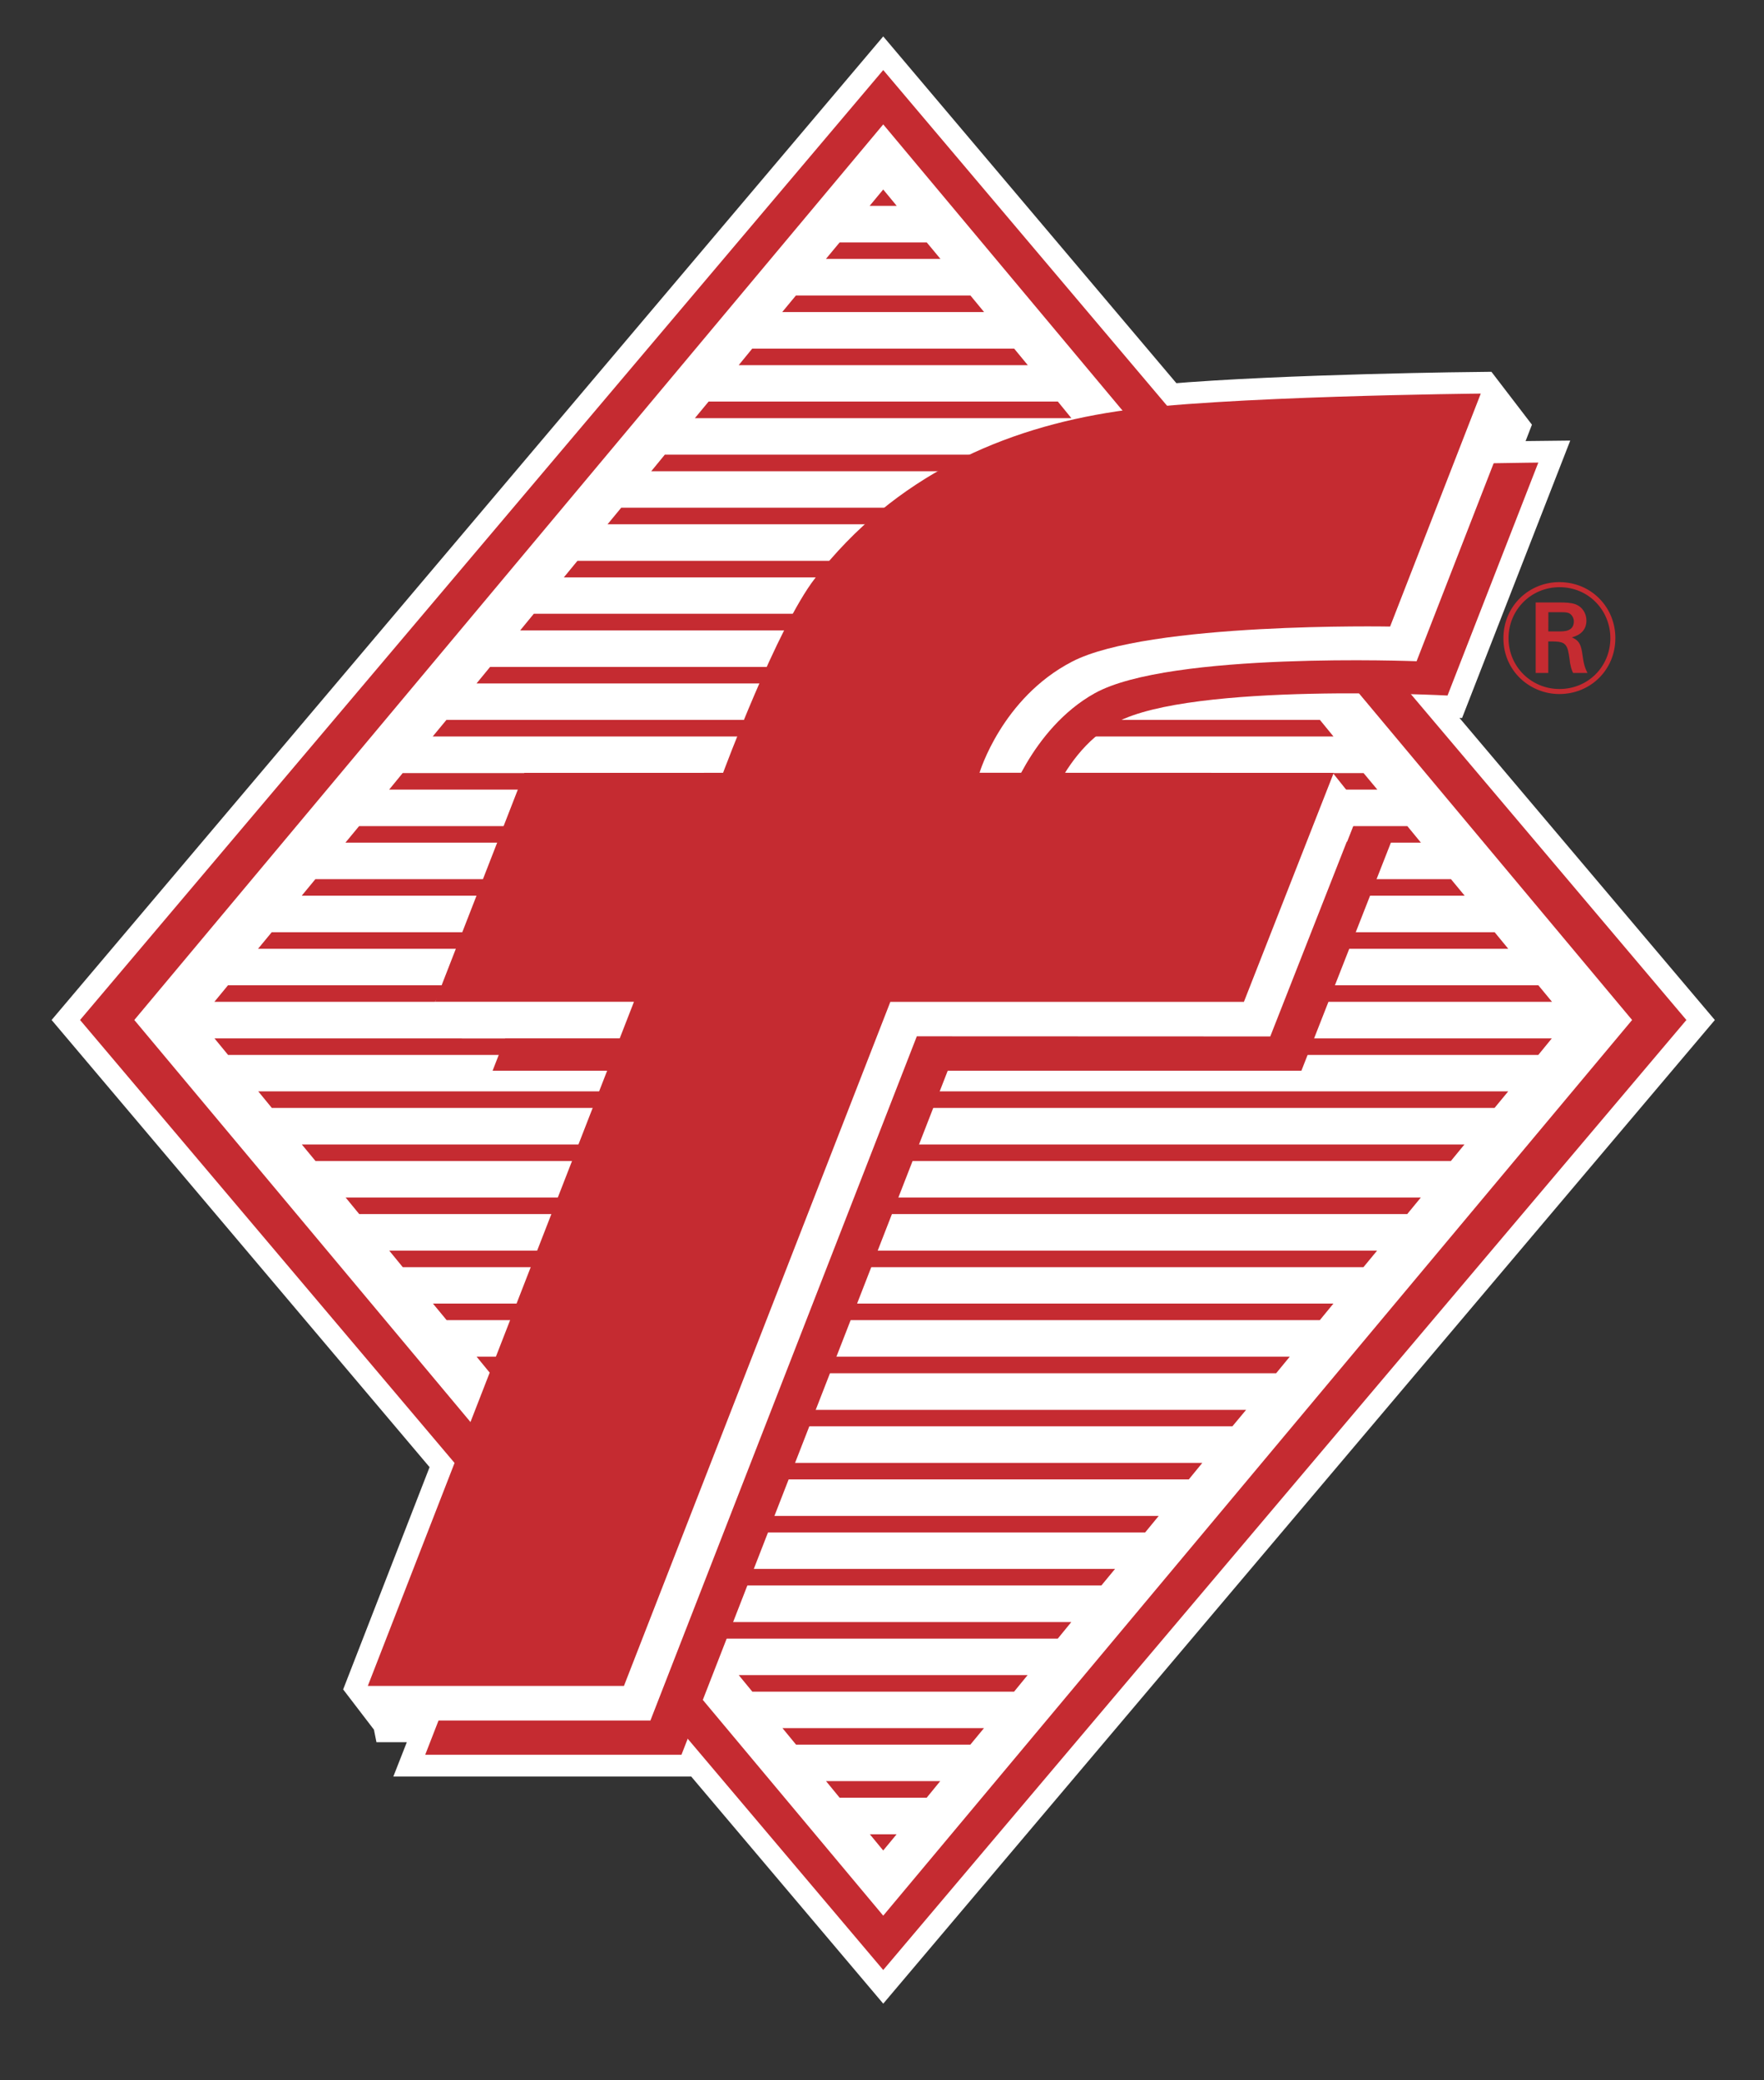
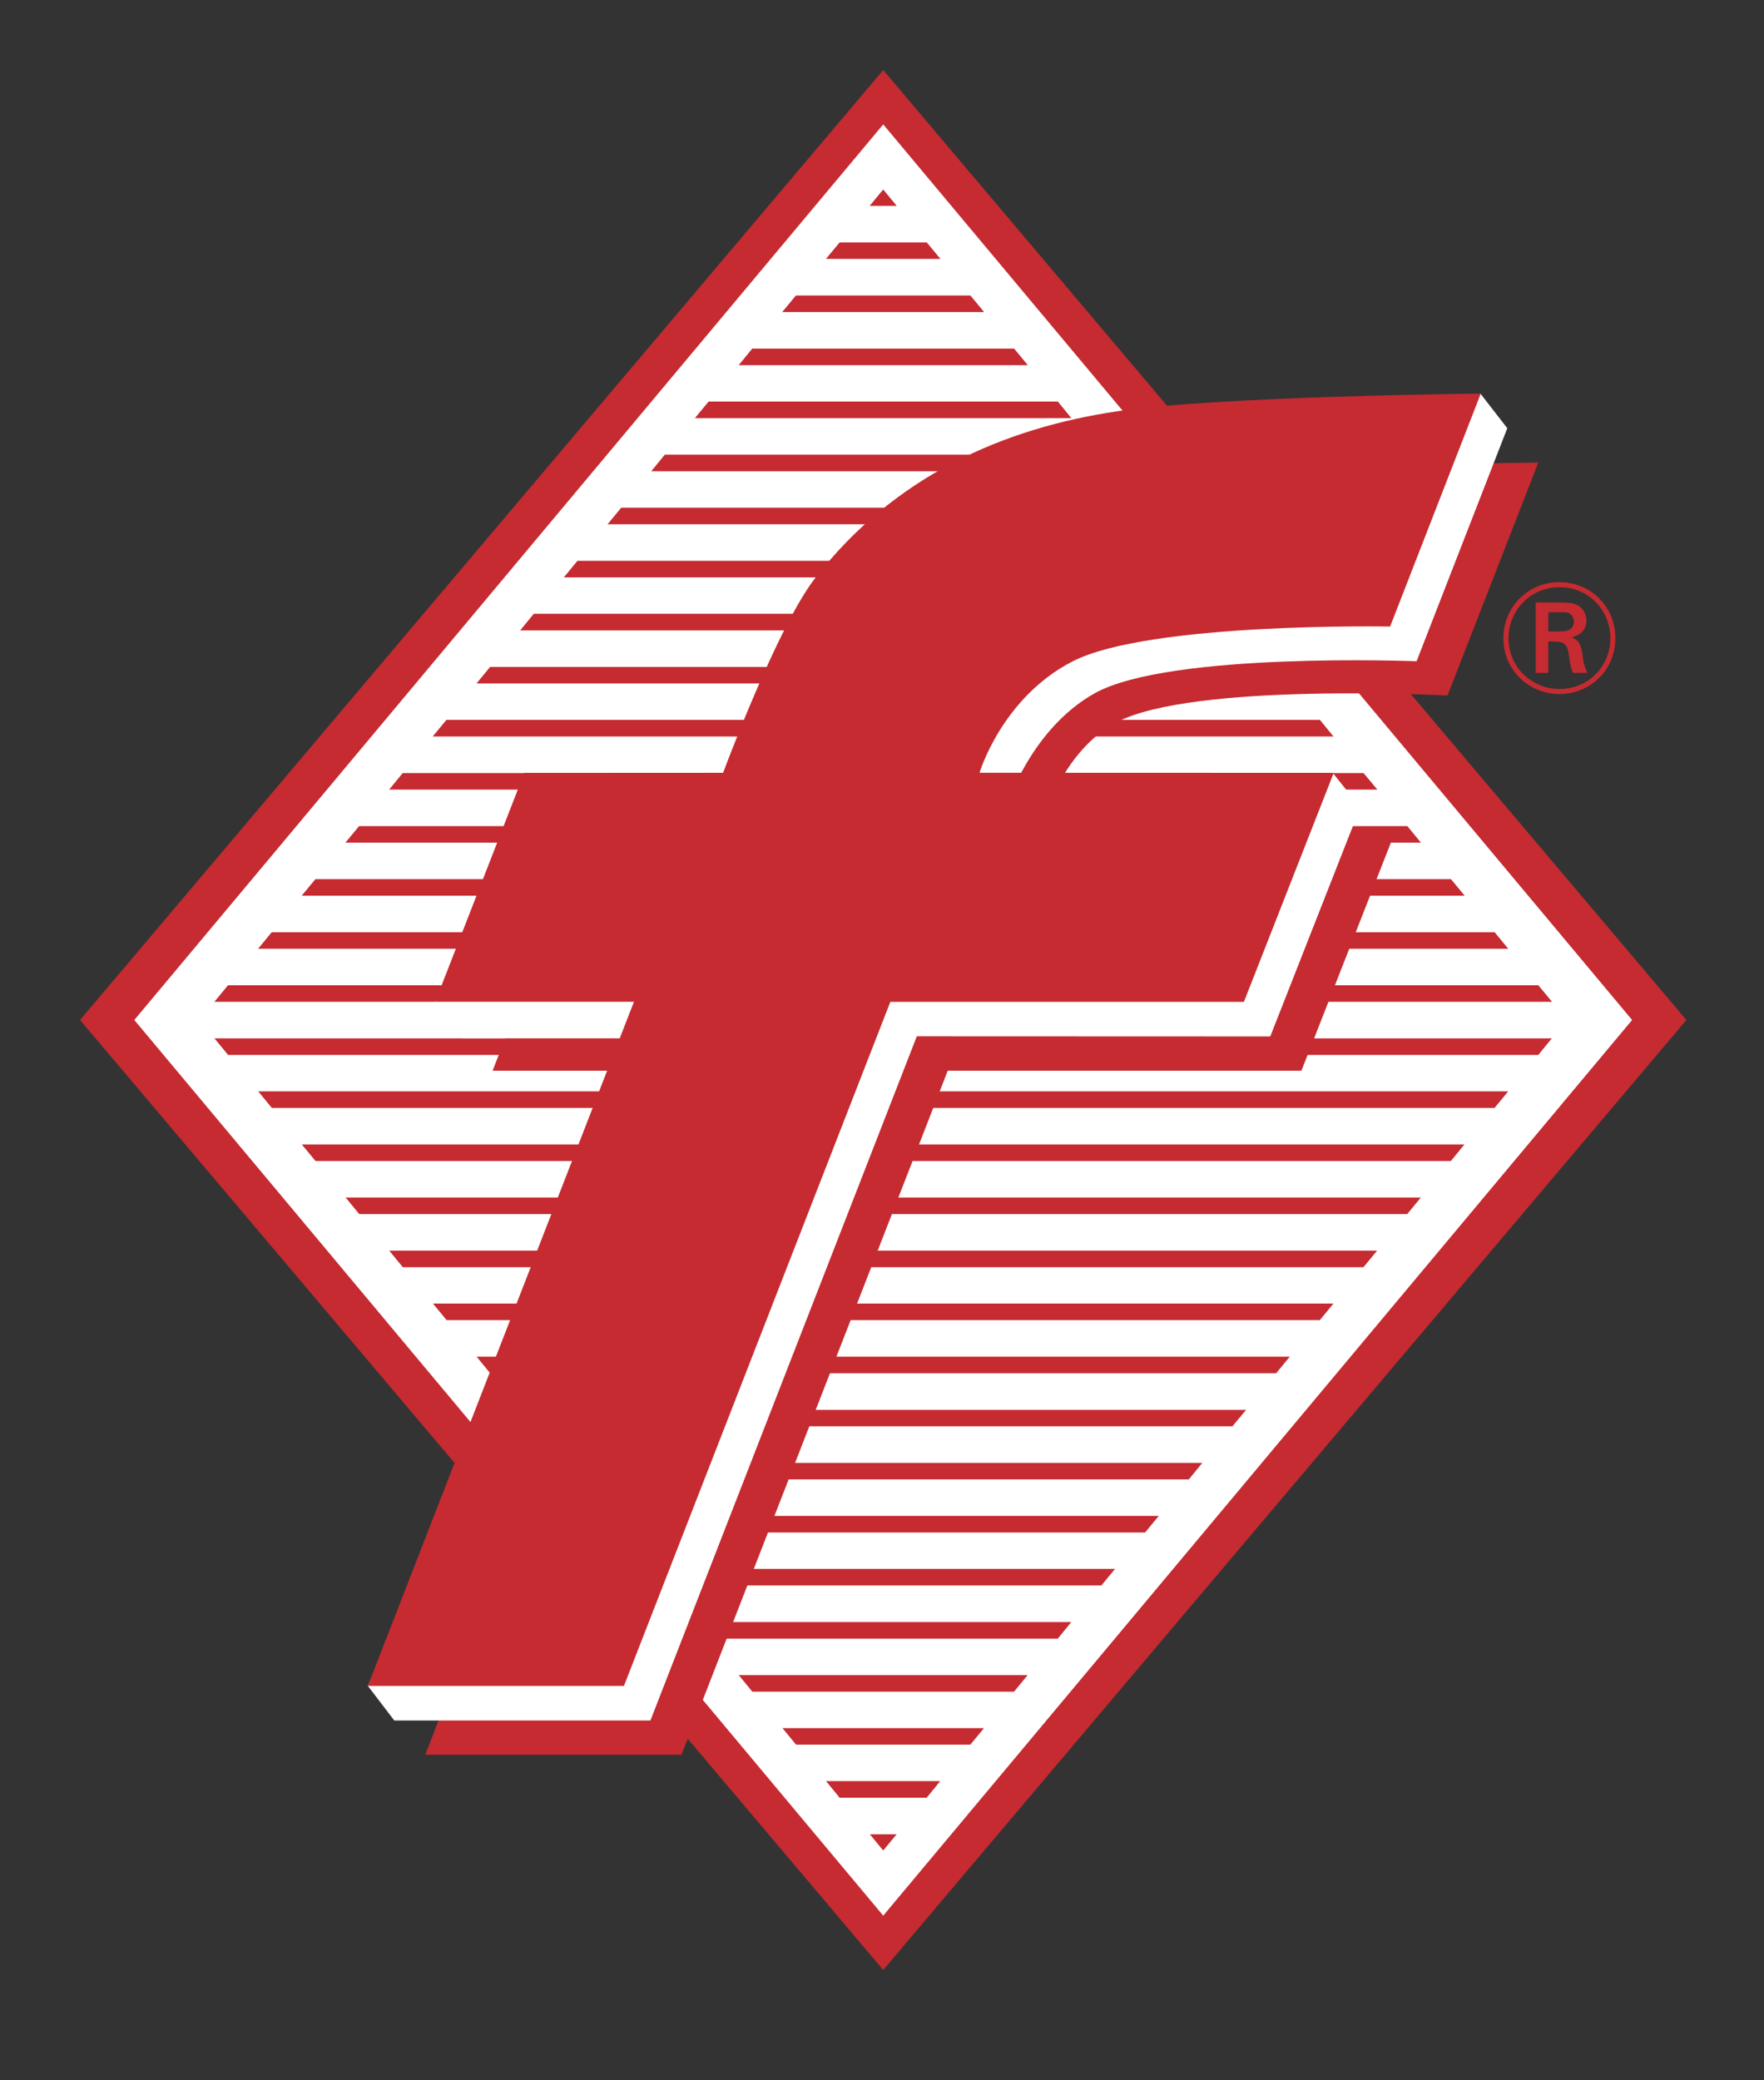
<svg xmlns="http://www.w3.org/2000/svg" xmlns:xlink="http://www.w3.org/1999/xlink" version="1.1" id="Ebene_1" x="0px" y="0px" width="107.532px" height="126.771px" viewBox="0 0 107.532 126.771" enable-background="new 0 0 107.532 126.771" xml:space="preserve">
  <rect x="0" y="0" width="107.532" height="126.771" fill="#333333" stroke="none" />
  <g>
    <g>
      <g>
        <defs>
          <rect id="SVGID_1_" x="1.155" y="0.754" width="105.223" height="125.261" />
        </defs>
        <clipPath id="SVGID_2_">
          <use xlink:href="#SVGID_1_" overflow="visible" />
        </clipPath>
        <path clip-path="url(#SVGID_2_)" fill="#C52B31" d="M98.167,38.908c-0.013,1.715-1.352,3.081-3.104,3.081     c-1.711,0-3.104-1.359-3.104-3.092c0-1.717,1.357-3.112,3.11-3.112C96.846,35.784,98.174,37.205,98.167,38.908 M98.471,38.908     c0.015-1.867-1.438-3.432-3.418-3.432c-1.835,0-3.406,1.445-3.406,3.42c0,2.012,1.635,3.4,3.406,3.4     C96.979,42.296,98.463,40.8,98.471,38.908z M94.387,37.308h0.488c0.506,0,0.604,0,0.762,0.055     c0.236,0.12,0.303,0.362,0.303,0.507c0,0.622-0.615,0.609-0.915,0.609h-0.641L94.387,37.308L94.387,37.308z M93.613,36.716v4.294     h0.768v-1.92h0.266c0.558,0.012,0.853,0.054,0.962,0.664c0.029,0.103,0.097,0.574,0.102,0.665     c0.075,0.381,0.146,0.525,0.188,0.592h0.874c-0.197-0.38-0.24-0.617-0.332-1.274c-0.096-0.581-0.272-0.738-0.622-0.894     c0.557-0.146,0.888-0.483,0.888-1.028c0-0.412-0.229-0.834-0.688-0.997c-0.272-0.09-0.568-0.103-1.003-0.103L93.613,36.716     L93.613,36.716z" />
      </g>
    </g>
    <g>
      <g>
        <defs>
          <rect id="SVGID_3_" x="1.155" y="0.754" width="105.223" height="125.261" />
        </defs>
        <clipPath id="SVGID_4_">
          <use xlink:href="#SVGID_3_" overflow="visible" />
        </clipPath>
-         <path clip-path="url(#SVGID_4_)" fill="#FFFFFF" d="M24.035,104.85l-1.613-2.107l5.284-13.586L4.88,62.16L53.841,4.269     l17.297,20.455c7.246-0.621,19.13-0.736,19.13-0.736l1.615,2.108l-0.828,2.14c1.668-0.031,2.72-0.042,2.72-0.042l-5.536,14.195     c0,0-0.858-0.042-2.229-0.085l16.792,19.857l-48.96,57.895l-11.92-14.094l-0.38,0.979H25.92l0.821-2.092h-2.707V104.85z" />
      </g>
    </g>
    <g>
      <g>
        <defs>
-           <rect id="SVGID_5_" x="1.155" y="0.754" width="105.223" height="125.261" />
-         </defs>
+           </defs>
        <clipPath id="SVGID_6_">
          <use xlink:href="#SVGID_5_" overflow="visible" />
        </clipPath>
-         <path clip-path="url(#SVGID_6_)" fill="none" stroke="#FFFFFF" stroke-width="2.648" stroke-miterlimit="3.864" d="     M24.035,104.85l-1.613-2.107l5.284-13.586L4.88,62.16L53.841,4.269l17.297,20.455c7.246-0.621,19.13-0.736,19.13-0.736     l1.615,2.108l-0.828,2.14c1.668-0.031,2.72-0.042,2.72-0.042l-5.536,14.195c0,0-0.858-0.042-2.229-0.085l16.792,19.857     l-48.96,57.895l-11.92-14.094l-0.38,0.979H25.92l0.821-2.092h-2.707V104.85z" />
      </g>
    </g>
    <g>
      <g>
        <defs>
          <rect id="SVGID_7_" x="1.155" y="0.754" width="105.223" height="125.261" />
        </defs>
        <clipPath id="SVGID_8_">
          <use xlink:href="#SVGID_7_" overflow="visible" />
        </clipPath>
        <polyline clip-path="url(#SVGID_8_)" fill="#C52B31" points="53.841,4.269 4.88,62.16 53.841,120.055 102.801,62.16      53.841,4.269    " />
      </g>
    </g>
    <g>
      <g>
        <defs>
          <rect id="SVGID_9_" x="1.155" y="0.754" width="105.223" height="125.261" />
        </defs>
        <clipPath id="SVGID_10_">
          <use xlink:href="#SVGID_9_" overflow="visible" />
        </clipPath>
        <polyline clip-path="url(#SVGID_10_)" fill="#FFFFFF" points="53.841,7.581 8.187,62.16 53.841,116.744 99.492,62.16      53.841,7.581    " />
      </g>
    </g>
    <g>
      <g>
        <defs>
          <rect id="SVGID_11_" x="1.155" y="0.754" width="105.223" height="125.261" />
        </defs>
        <clipPath id="SVGID_12_">
          <use xlink:href="#SVGID_11_" overflow="visible" />
        </clipPath>
        <path clip-path="url(#SVGID_12_)" fill="#C52B31" d="M51.183,14.774h5.311l0.834,1.003h-6.979L51.183,14.774 M48.519,18.007     h10.637l0.833,1.009H47.684L48.519,18.007z M45.855,21.246h15.968l0.831,1.008H45.03L45.855,21.246z M43.197,24.471h21.288     l0.827,1.014H42.358L43.197,24.471z M40.527,27.708h26.616l0.839,1.01H39.699L40.527,27.708z M37.869,30.941h31.945l0.825,1.009     H37.036L37.869,30.941z M35.199,34.179h37.274l0.83,1.008H34.371L35.199,34.179z M32.541,37.404h42.595l0.833,1.015H31.708     L32.541,37.404z M29.876,40.643h47.922l0.834,1.008H29.048L29.876,40.643z M27.212,43.874h53.25l0.825,1.008H26.378     L27.212,43.874z M24.548,47.112h58.573l0.841,1.008h-60.24L24.548,47.112z M21.891,50.344h63.899l0.828,1.008H21.057     L21.891,50.344z M19.226,53.576h69.223l0.834,1.008H18.394L19.226,53.576z M16.563,56.812h74.55l0.831,1.01H15.729L16.563,56.812     z M13.898,60.045h79.879l0.833,1.008H13.068L13.898,60.045z M13.075,63.281h81.522l-0.825,1.01H13.905L13.075,63.281z      M15.742,66.508h76.199l-0.834,1.01H16.569L15.742,66.508z M18.399,69.746h70.872l-0.827,1.008H19.233L18.399,69.746z      M21.07,72.979h65.543l-0.829,1.008H21.897L21.07,72.979z M23.727,76.215h60.22l-0.833,1.01h-58.56L23.727,76.215z      M26.391,79.441h54.894l-0.829,1.01h-53.23L26.391,79.441z M29.055,82.68h49.566l-0.828,1.008H29.882L29.055,82.68z      M31.719,85.918h44.243l-0.835,1.002h-42.58L31.719,85.918z M34.376,89.15h38.917l-0.825,1.008H35.21L34.376,89.15z      M37.047,92.383h33.587l-0.827,1.008H37.876L37.047,92.383z M39.705,95.613h28.267l-0.833,1.008H40.533L39.705,95.613z      M42.37,98.852h22.935l-0.825,1.01H43.204L42.37,98.852z M45.033,102.084h17.609l-0.824,1.008H45.861L45.033,102.084z      M47.698,105.314h12.286l-0.833,1.008H48.527L47.698,105.314z M50.355,108.545h6.96l-0.826,1.012h-5.305L50.355,108.545z      M53.026,111.785h1.63l-0.816,0.988L53.026,111.785z M54.663,12.545h-1.65l0.827-0.997L54.663,12.545z" />
      </g>
    </g>
    <g>
      <g>
        <defs>
-           <rect id="SVGID_13_" x="1.155" y="0.754" width="105.223" height="125.261" />
-         </defs>
+           </defs>
        <clipPath id="SVGID_14_">
          <use xlink:href="#SVGID_13_" overflow="visible" />
        </clipPath>
        <path clip-path="url(#SVGID_14_)" fill="#FFFFFF" d="M24.053,104.842h15.623l16.248-41.727l21.537,0.029l5.483-13.948     L61.344,49.19c0,0,1.351-4.537,5.637-6.76c4.639-2.429,19.397-2.139,19.397-2.139L91.9,26.089c0,0-16.027,0.145-22.213,1.082     c-6.808,1.028-13.487,3.873-18.369,10.167C49,40.334,45.712,49.203,45.712,49.203H33.594l-5.424,13.93l12.109,0.02     L24.053,104.842" />
      </g>
    </g>
    <g>
      <g>
        <defs>
          <rect id="SVGID_15_" x="1.155" y="0.754" width="105.223" height="125.261" />
        </defs>
        <clipPath id="SVGID_16_">
          <use xlink:href="#SVGID_15_" overflow="visible" />
        </clipPath>
        <path clip-path="url(#SVGID_16_)" fill="#C52B31" d="M25.92,106.939h15.621l16.232-41.688h21.56l5.476-13.955l-21.598-0.004     c0,0,1.044-5.25,4.846-7.268c4.623-2.465,20.183-1.637,20.183-1.637l5.534-14.196c0,0-16.027,0.145-22.212,1.08     C64.748,30.3,58.068,33.144,53.186,39.44c-2.32,2.997-5.601,11.858-5.601,11.858l-12.117,0.004l-5.44,13.949h12.117     L25.92,106.939" />
      </g>
    </g>
    <g>
      <g>
        <defs>
          <rect id="SVGID_17_" x="1.155" y="0.754" width="105.223" height="125.261" />
        </defs>
        <clipPath id="SVGID_18_">
          <use xlink:href="#SVGID_17_" overflow="visible" />
        </clipPath>
        <path clip-path="url(#SVGID_18_)" fill="#FFFFFF" d="M24.035,104.85h15.614l16.239-41.695l21.546,0.008l5.487-13.961L81.244,47.1     l-19.918,2.096c0,0,1.486-4.761,5.406-6.947c4.575-2.548,19.622-1.951,19.622-1.951l5.529-14.202l-1.632-2.102     c0,0-15.701,2.447-20.581,3.183c-6.809,1.027-13.496,3.872-18.37,10.167c-2.32,2.996-5.607,11.864-5.607,11.864H33.578     l-7.063,11.852l1.638,2.217h12.094l-17.823,39.465L24.035,104.85" />
      </g>
    </g>
    <g>
      <g>
        <defs>
          <rect id="SVGID_19_" x="1.155" y="0.754" width="105.223" height="125.261" />
        </defs>
        <clipPath id="SVGID_20_">
          <use xlink:href="#SVGID_19_" overflow="visible" />
        </clipPath>
        <path clip-path="url(#SVGID_20_)" fill="#C52B31" d="M22.422,102.742h15.614l16.239-41.688h21.553L81.303,47.1l-21.591-0.007     c0,0,1.351-4.543,5.63-6.766c4.64-2.423,19.398-2.144,19.398-2.144l5.527-14.197c0,0-16.026,0.151-22.212,1.086     c-6.809,1.021-13.489,3.872-18.37,10.167c-2.319,2.99-5.605,11.858-5.605,11.858l-12.118,0.006l-5.432,13.947h12.116     L22.422,102.742" />
      </g>
    </g>
  </g>
</svg>